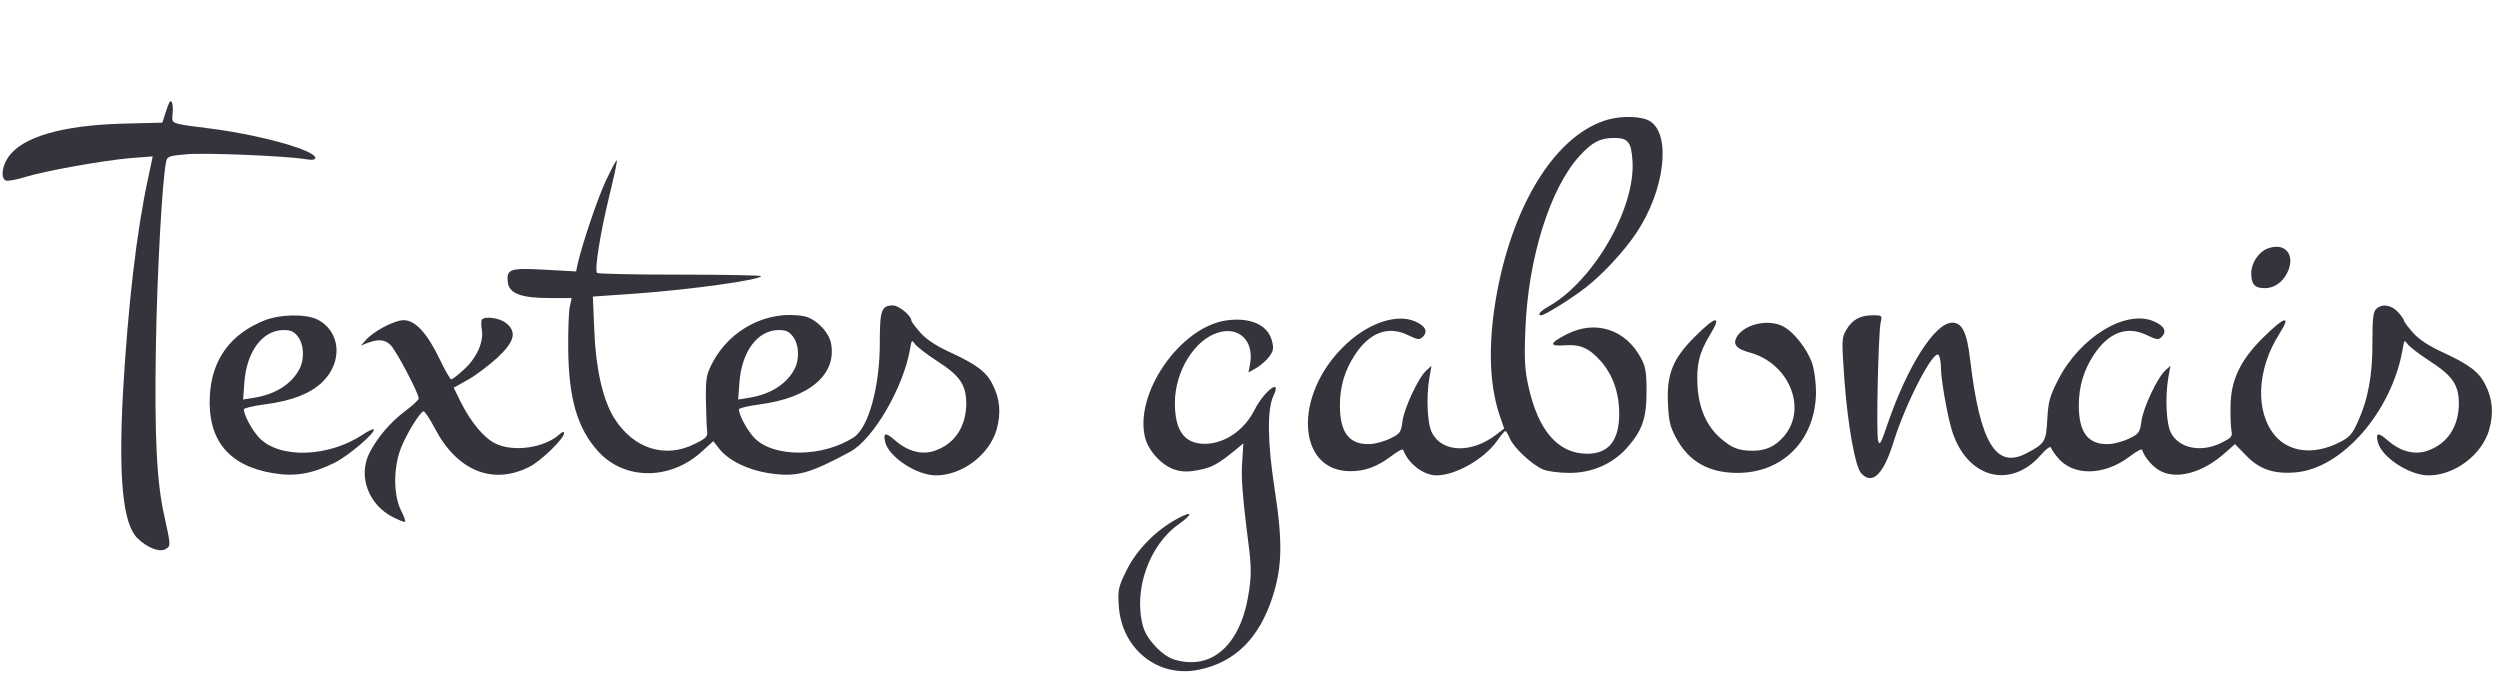
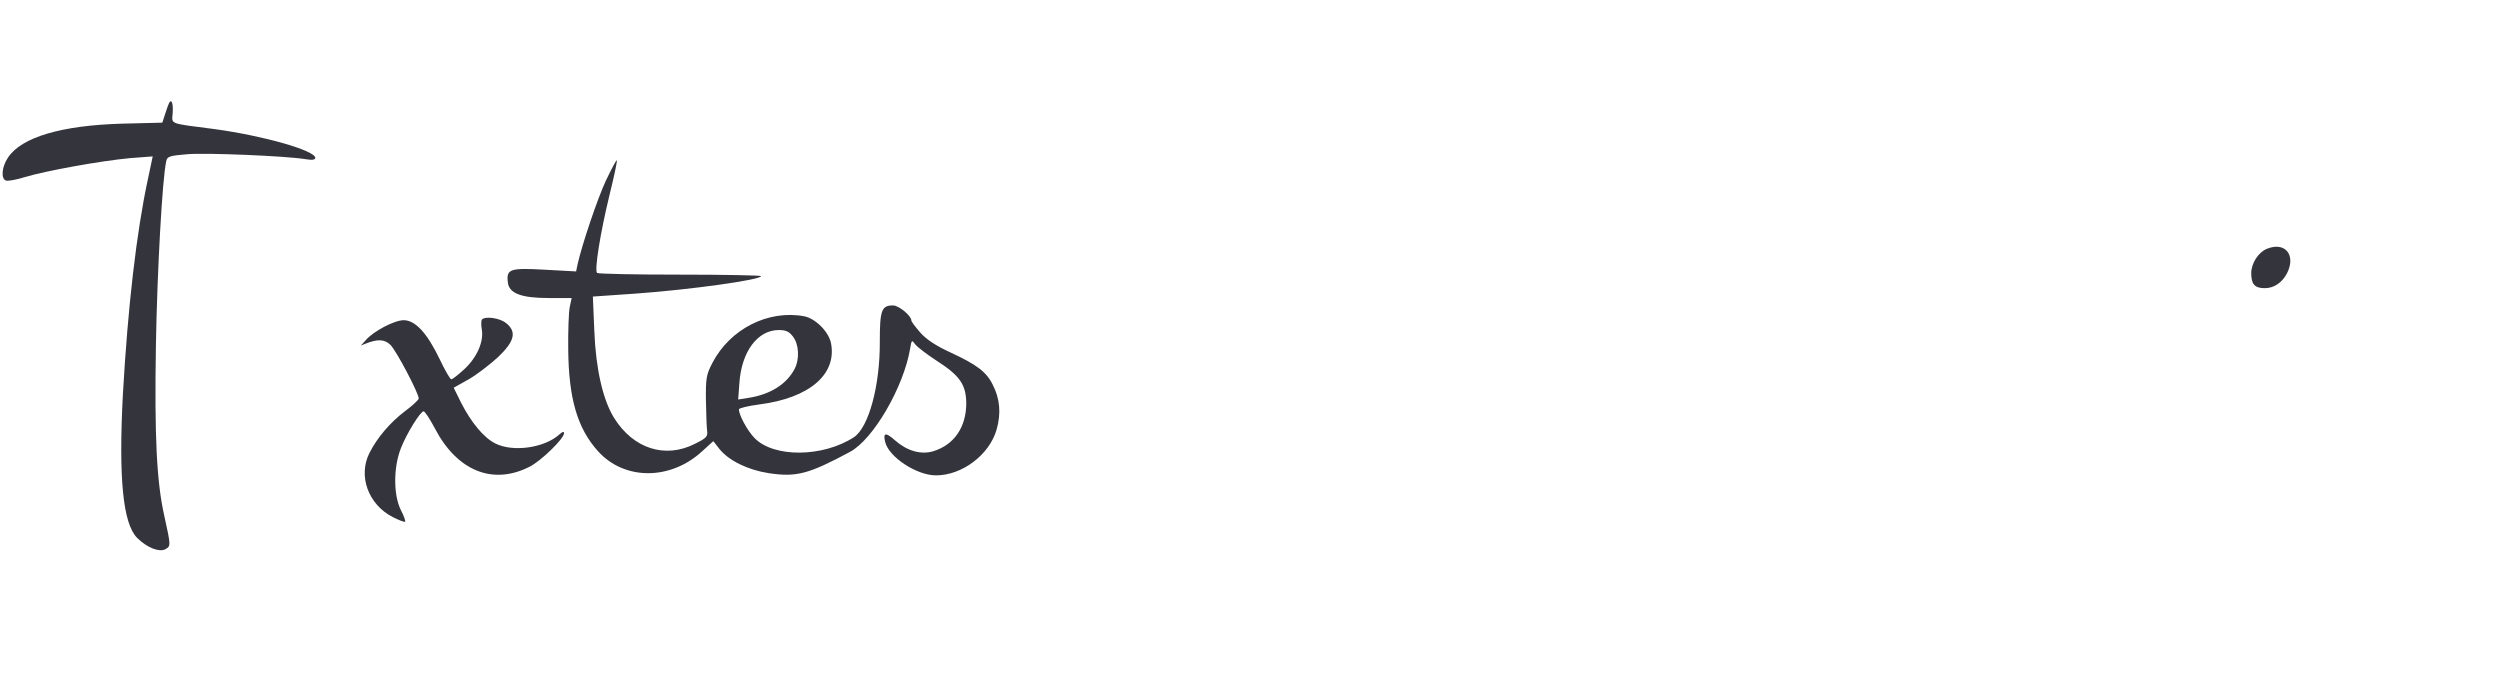
<svg xmlns="http://www.w3.org/2000/svg" version="1.0" width="1015pt" height="277pt" viewBox="0 0 1015 277" preserveAspectRatio="xMidYMid meet">
  <g transform="translate(0,277) scale(0.1,-0.1)" fill="#34343c" stroke="none">
    <path d="M687 2353 c-2 -4 -10 -24 -16 -44 l-12 -37 -162 -4 c-248 -7 -409 -55 -464 -137 -26 -38 -30 -86 -9 -94 8 -3 42 3 77 14 82 25 308 66 427 77 50 4 92 7 92 7 0 -1 -9 -41 -19 -90 -47 -217 -82 -522 -102 -875 -18 -341 0 -526 58 -584 39 -39 89 -59 114 -46 23 13 23 13 -4 136 -31 137 -40 324 -34 689 5 301 26 681 42 751 4 19 14 22 87 28 81 6 395 -7 477 -20 28 -5 41 -3 41 5 0 30 -211 90 -410 117 -187 24 -172 19 -169 64 3 38 -4 60 -14 43z" />
-     <path d="M6530 2285 c-205 -57 -379 -325 -450 -691 -39 -203 -36 -377 8 -509 l19 -55 -34 -26 c-99 -75 -218 -72 -259 9 -19 36 -24 142 -11 222 l9 50 -21 -19 c-32 -29 -90 -152 -97 -207 -6 -45 -10 -50 -49 -69 -24 -12 -61 -22 -83 -23 -84 -3 -122 46 -122 157 0 77 20 144 62 207 60 90 134 117 213 79 42 -20 48 -21 62 -7 22 22 9 45 -34 63 -77 32 -197 -11 -291 -106 -201 -200 -185 -500 27 -503 62 -1 112 18 168 60 26 20 48 32 50 27 19 -55 82 -104 135 -104 78 0 195 67 246 140 15 22 30 39 33 40 4 0 12 -13 19 -30 15 -37 90 -107 135 -126 19 -8 67 -14 107 -14 91 0 174 36 232 100 63 71 81 120 81 230 0 78 -4 102 -22 135 -63 119 -187 158 -304 97 -69 -36 -71 -48 -8 -44 65 5 101 -11 149 -65 48 -55 74 -128 74 -213 0 -111 -45 -164 -134 -162 -116 2 -196 96 -235 276 -14 63 -17 108 -12 225 10 289 100 578 221 709 50 55 84 72 139 72 57 0 70 -16 75 -94 12 -191 -157 -485 -339 -589 -36 -20 -50 -37 -31 -37 13 0 123 68 179 112 69 53 158 149 207 223 115 172 142 399 55 453 -32 20 -109 23 -169 7z" />
    <path d="M2461 2039 c-35 -74 -98 -262 -116 -342 l-6 -29 -127 7 c-142 8 -157 3 -150 -52 5 -44 54 -63 166 -63 l93 0 -8 -37 c-4 -21 -7 -99 -6 -173 2 -198 37 -319 121 -412 107 -119 295 -119 424 1 l44 40 25 -32 c38 -47 115 -85 200 -98 112 -17 162 -4 331 87 94 51 217 263 243 418 6 36 7 37 20 19 8 -11 47 -41 87 -67 95 -61 120 -97 121 -173 0 -97 -49 -169 -134 -195 -50 -15 -106 1 -155 44 -38 34 -50 32 -40 -7 15 -61 128 -135 206 -135 106 0 216 83 246 185 19 67 14 126 -16 184 -25 51 -65 81 -171 130 -57 26 -97 52 -122 80 -20 23 -37 45 -37 50 0 19 -51 61 -74 61 -47 0 -54 -19 -54 -147 1 -179 -45 -348 -105 -388 -126 -82 -326 -84 -404 -3 -29 30 -63 93 -63 116 0 5 37 14 83 20 203 26 315 122 291 248 -9 47 -63 101 -109 110 -146 27 -300 -51 -372 -188 -25 -48 -28 -62 -27 -153 1 -55 3 -111 5 -125 3 -22 -3 -29 -50 -52 -120 -61 -249 -20 -327 104 -46 73 -75 200 -81 353 l-6 141 174 12 c223 16 509 56 509 71 0 3 -148 6 -329 6 -181 0 -333 3 -337 7 -11 12 13 161 50 314 19 77 33 141 30 143 -2 2 -21 -34 -43 -80z m758 -635 c25 -31 28 -92 7 -132 -32 -61 -97 -103 -185 -117 l-44 -7 5 68 c9 127 74 214 160 214 28 0 42 -6 57 -26z" />
    <path d="M9204 1760 c-35 -14 -64 -59 -64 -99 0 -45 14 -61 55 -61 37 0 70 22 90 60 38 74 -7 130 -81 100z" />
-     <path d="M9647 1515 c-12 -11 -15 -41 -15 -132 1 -133 -17 -233 -59 -325 -23 -51 -33 -63 -75 -84 -102 -52 -203 -41 -261 27 -82 96 -75 270 18 415 49 77 21 70 -65 -15 -94 -92 -133 -174 -134 -280 -1 -42 1 -87 4 -101 4 -22 -1 -28 -40 -47 -82 -42 -173 -24 -206 40 -19 36 -24 142 -11 222 l9 50 -21 -19 c-32 -29 -90 -152 -97 -207 -6 -45 -10 -50 -49 -69 -24 -12 -61 -22 -83 -23 -84 -3 -122 46 -122 157 0 77 20 144 62 207 60 90 134 117 213 79 42 -20 48 -21 62 -7 22 22 9 45 -34 63 -114 48 -300 -66 -388 -240 -33 -65 -39 -87 -43 -158 -5 -91 -9 -99 -84 -138 -124 -66 -189 41 -229 378 -13 112 -32 152 -73 152 -70 0 -181 -175 -262 -410 -28 -83 -33 -91 -39 -68 -8 32 1 428 10 476 7 32 7 32 -31 32 -52 0 -84 -18 -108 -59 -19 -33 -19 -41 -8 -200 14 -189 44 -355 68 -382 45 -50 91 -6 132 127 50 161 165 381 183 352 5 -7 9 -29 9 -49 0 -47 25 -190 44 -254 59 -195 237 -245 362 -102 21 24 38 37 41 30 2 -7 13 -24 25 -38 62 -79 190 -78 295 2 26 20 48 32 50 27 11 -34 46 -73 78 -88 68 -33 170 -3 256 73 l43 38 46 -47 c53 -55 111 -75 198 -68 190 14 394 248 437 502 6 36 7 37 20 19 8 -11 47 -41 87 -67 95 -61 120 -97 121 -173 0 -97 -49 -169 -134 -195 -50 -15 -106 1 -155 44 -38 34 -50 32 -40 -7 15 -61 128 -135 206 -135 106 0 216 83 246 185 19 67 14 126 -16 184 -25 51 -65 81 -171 130 -57 26 -97 52 -122 80 -20 23 -37 45 -37 50 0 4 -11 20 -25 35 -27 29 -66 34 -88 11z" />
-     <path d="M1076 1470 c-140 -55 -216 -159 -224 -306 -10 -180 76 -285 256 -315 88 -15 159 -3 250 42 57 28 170 125 159 136 -3 2 -23 -7 -45 -22 -139 -92 -337 -98 -419 -13 -29 30 -63 93 -63 116 0 5 37 14 83 20 111 14 190 45 238 93 83 83 71 207 -25 253 -47 22 -148 20 -210 -4z m133 -66 c25 -31 28 -92 7 -132 -32 -61 -97 -103 -185 -117 l-44 -7 5 68 c9 127 74 214 160 214 28 0 42 -6 57 -26z" />
    <path d="M1957 1473 c-4 -4 -4 -22 -1 -40 9 -49 -19 -114 -71 -162 -25 -23 -48 -41 -53 -41 -4 0 -26 37 -47 82 -51 106 -99 158 -146 158 -38 0 -123 -45 -154 -81 l-20 -22 20 8 c48 19 76 18 100 -5 23 -22 115 -196 115 -218 0 -5 -24 -28 -54 -50 -62 -47 -114 -108 -146 -171 -47 -93 -5 -209 94 -260 26 -13 48 -22 51 -19 2 2 -5 24 -18 48 -30 62 -30 173 1 251 24 61 79 149 92 149 5 0 26 -32 46 -70 90 -172 235 -231 384 -155 46 23 140 114 140 136 0 8 -6 7 -18 -4 -61 -56 -190 -74 -262 -37 -47 24 -97 85 -138 165 l-30 61 61 34 c33 19 86 60 119 90 68 65 77 103 32 139 -26 20 -83 28 -97 14z" />
-     <path d="M4978 1469 c-189 -28 -376 -301 -328 -479 15 -55 72 -114 124 -128 26 -8 55 -8 89 -1 54 10 78 22 144 75 l41 34 -5 -80 c-4 -54 2 -136 17 -257 21 -158 22 -187 11 -263 -31 -216 -149 -324 -303 -278 -48 14 -113 82 -127 134 -41 146 24 331 145 416 60 43 56 56 -8 21 -85 -46 -163 -125 -204 -208 -33 -67 -36 -79 -32 -142 10 -177 159 -297 326 -262 146 30 245 128 299 297 39 121 41 224 8 436 -29 190 -31 322 -5 379 36 75 -37 21 -77 -58 -41 -81 -119 -135 -198 -137 -85 -1 -125 51 -125 166 0 128 80 258 177 286 83 25 143 -33 129 -123 l-7 -39 32 18 c18 11 41 31 52 46 17 23 19 34 11 64 -16 65 -88 97 -186 83z" />
-     <path d="M6881 1403 c-90 -90 -115 -152 -109 -273 3 -70 9 -94 33 -138 52 -96 131 -141 247 -142 186 -1 318 133 321 325 0 42 -6 90 -16 121 -20 57 -74 127 -118 149 -61 32 -160 8 -189 -45 -15 -29 1 -47 53 -61 160 -43 236 -226 141 -339 -36 -42 -74 -60 -128 -60 -57 0 -85 11 -131 51 -56 49 -87 120 -93 209 -5 90 6 137 52 213 48 79 22 75 -63 -10z" />
  </g>
</svg>